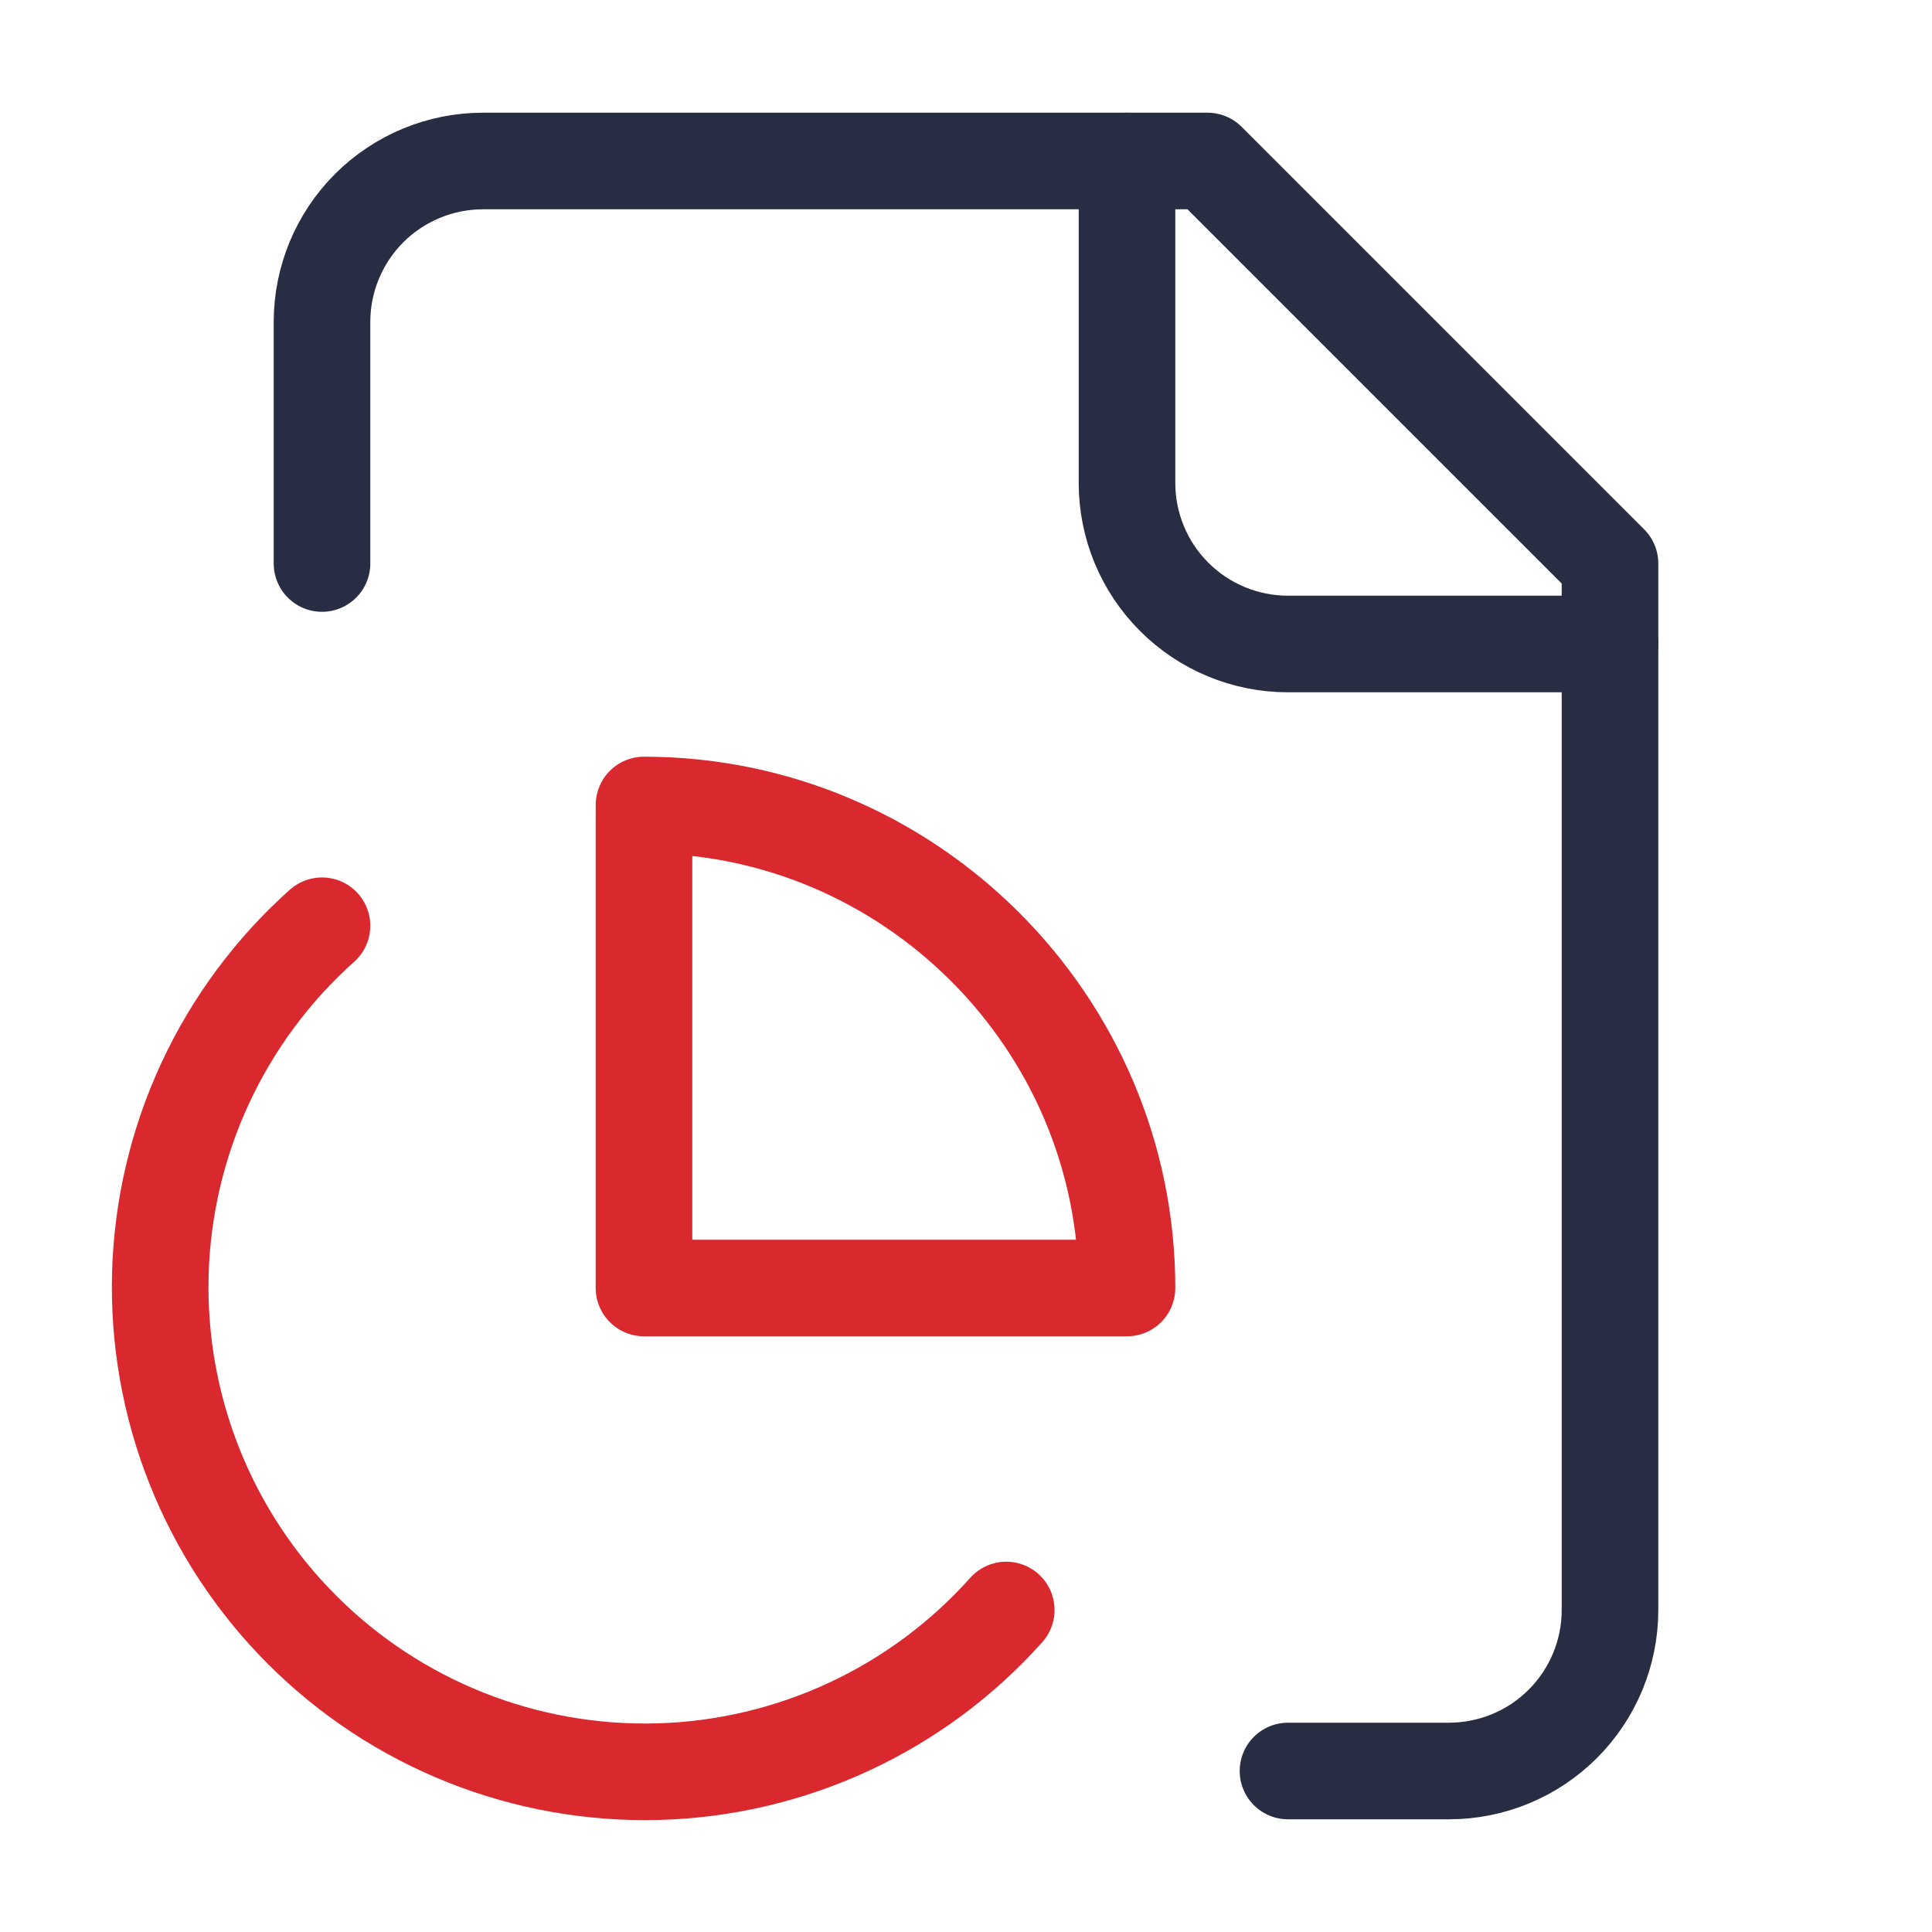
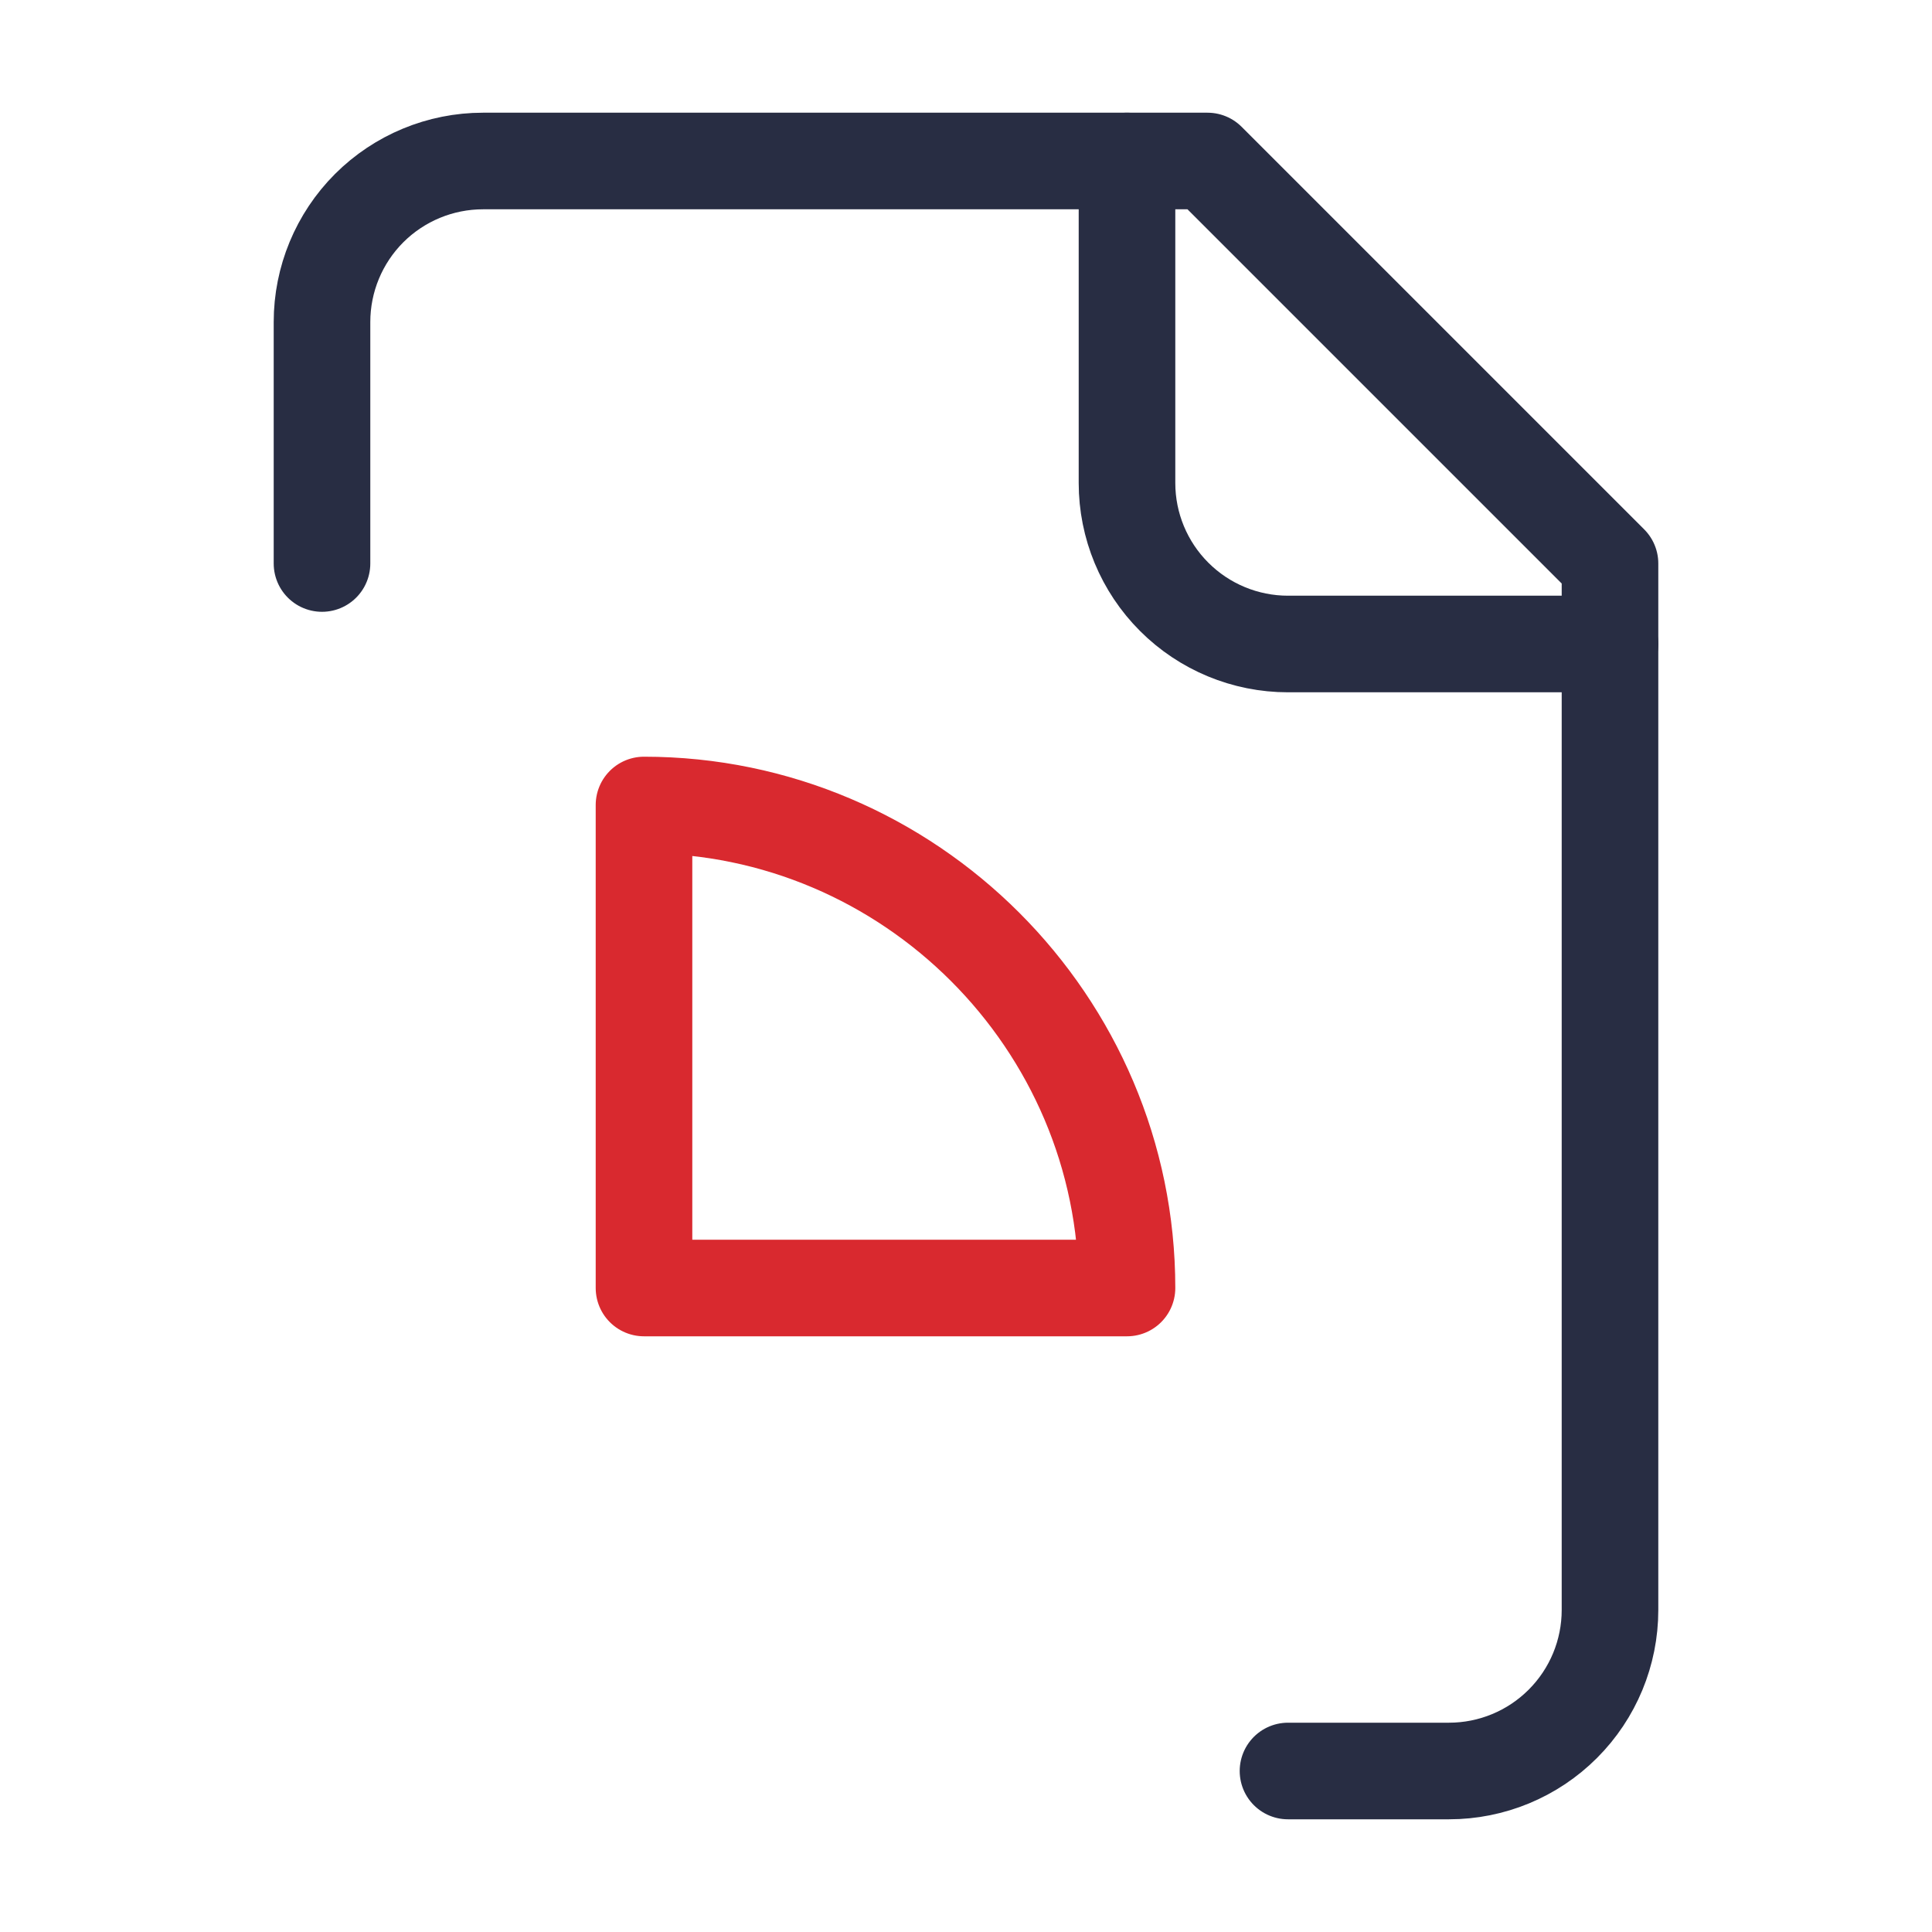
<svg xmlns="http://www.w3.org/2000/svg" width="60" height="60" viewBox="0 0 60 60" fill="none">
  <path d="M40 55H45C46.326 55 47.598 54.473 48.535 53.535C49.473 52.598 50 51.326 50 50V17.5L37.5 5H15C13.674 5 12.402 5.527 11.464 6.464C10.527 7.402 10 8.674 10 10V17.5" stroke="#282D43" stroke-width="3" stroke-linecap="round" stroke-linejoin="round" />
  <path d="M35 5V15C35 16.326 35.527 17.598 36.465 18.535C37.402 19.473 38.674 20 40 20H50" stroke="#282D43" stroke-width="3" stroke-linecap="round" stroke-linejoin="round" />
-   <path d="M10 28.75C8.473 30.114 7.239 31.776 6.376 33.633C5.513 35.49 5.038 37.504 4.98 39.551C4.923 41.598 5.283 43.635 6.04 45.538C6.797 47.441 7.934 49.169 9.383 50.617C10.831 52.066 12.559 53.203 14.462 53.96C16.365 54.717 18.402 55.077 20.449 55.02C22.496 54.962 24.51 54.487 26.367 53.624C28.224 52.761 29.886 51.528 31.25 50" stroke="#D9292F" stroke-width="3" stroke-linecap="round" stroke-linejoin="round" />
  <path d="M35 40C35 31.75 28.25 25 20 25V40H35Z" stroke="#D9292F" stroke-width="3" stroke-linecap="round" stroke-linejoin="round" />
</svg>